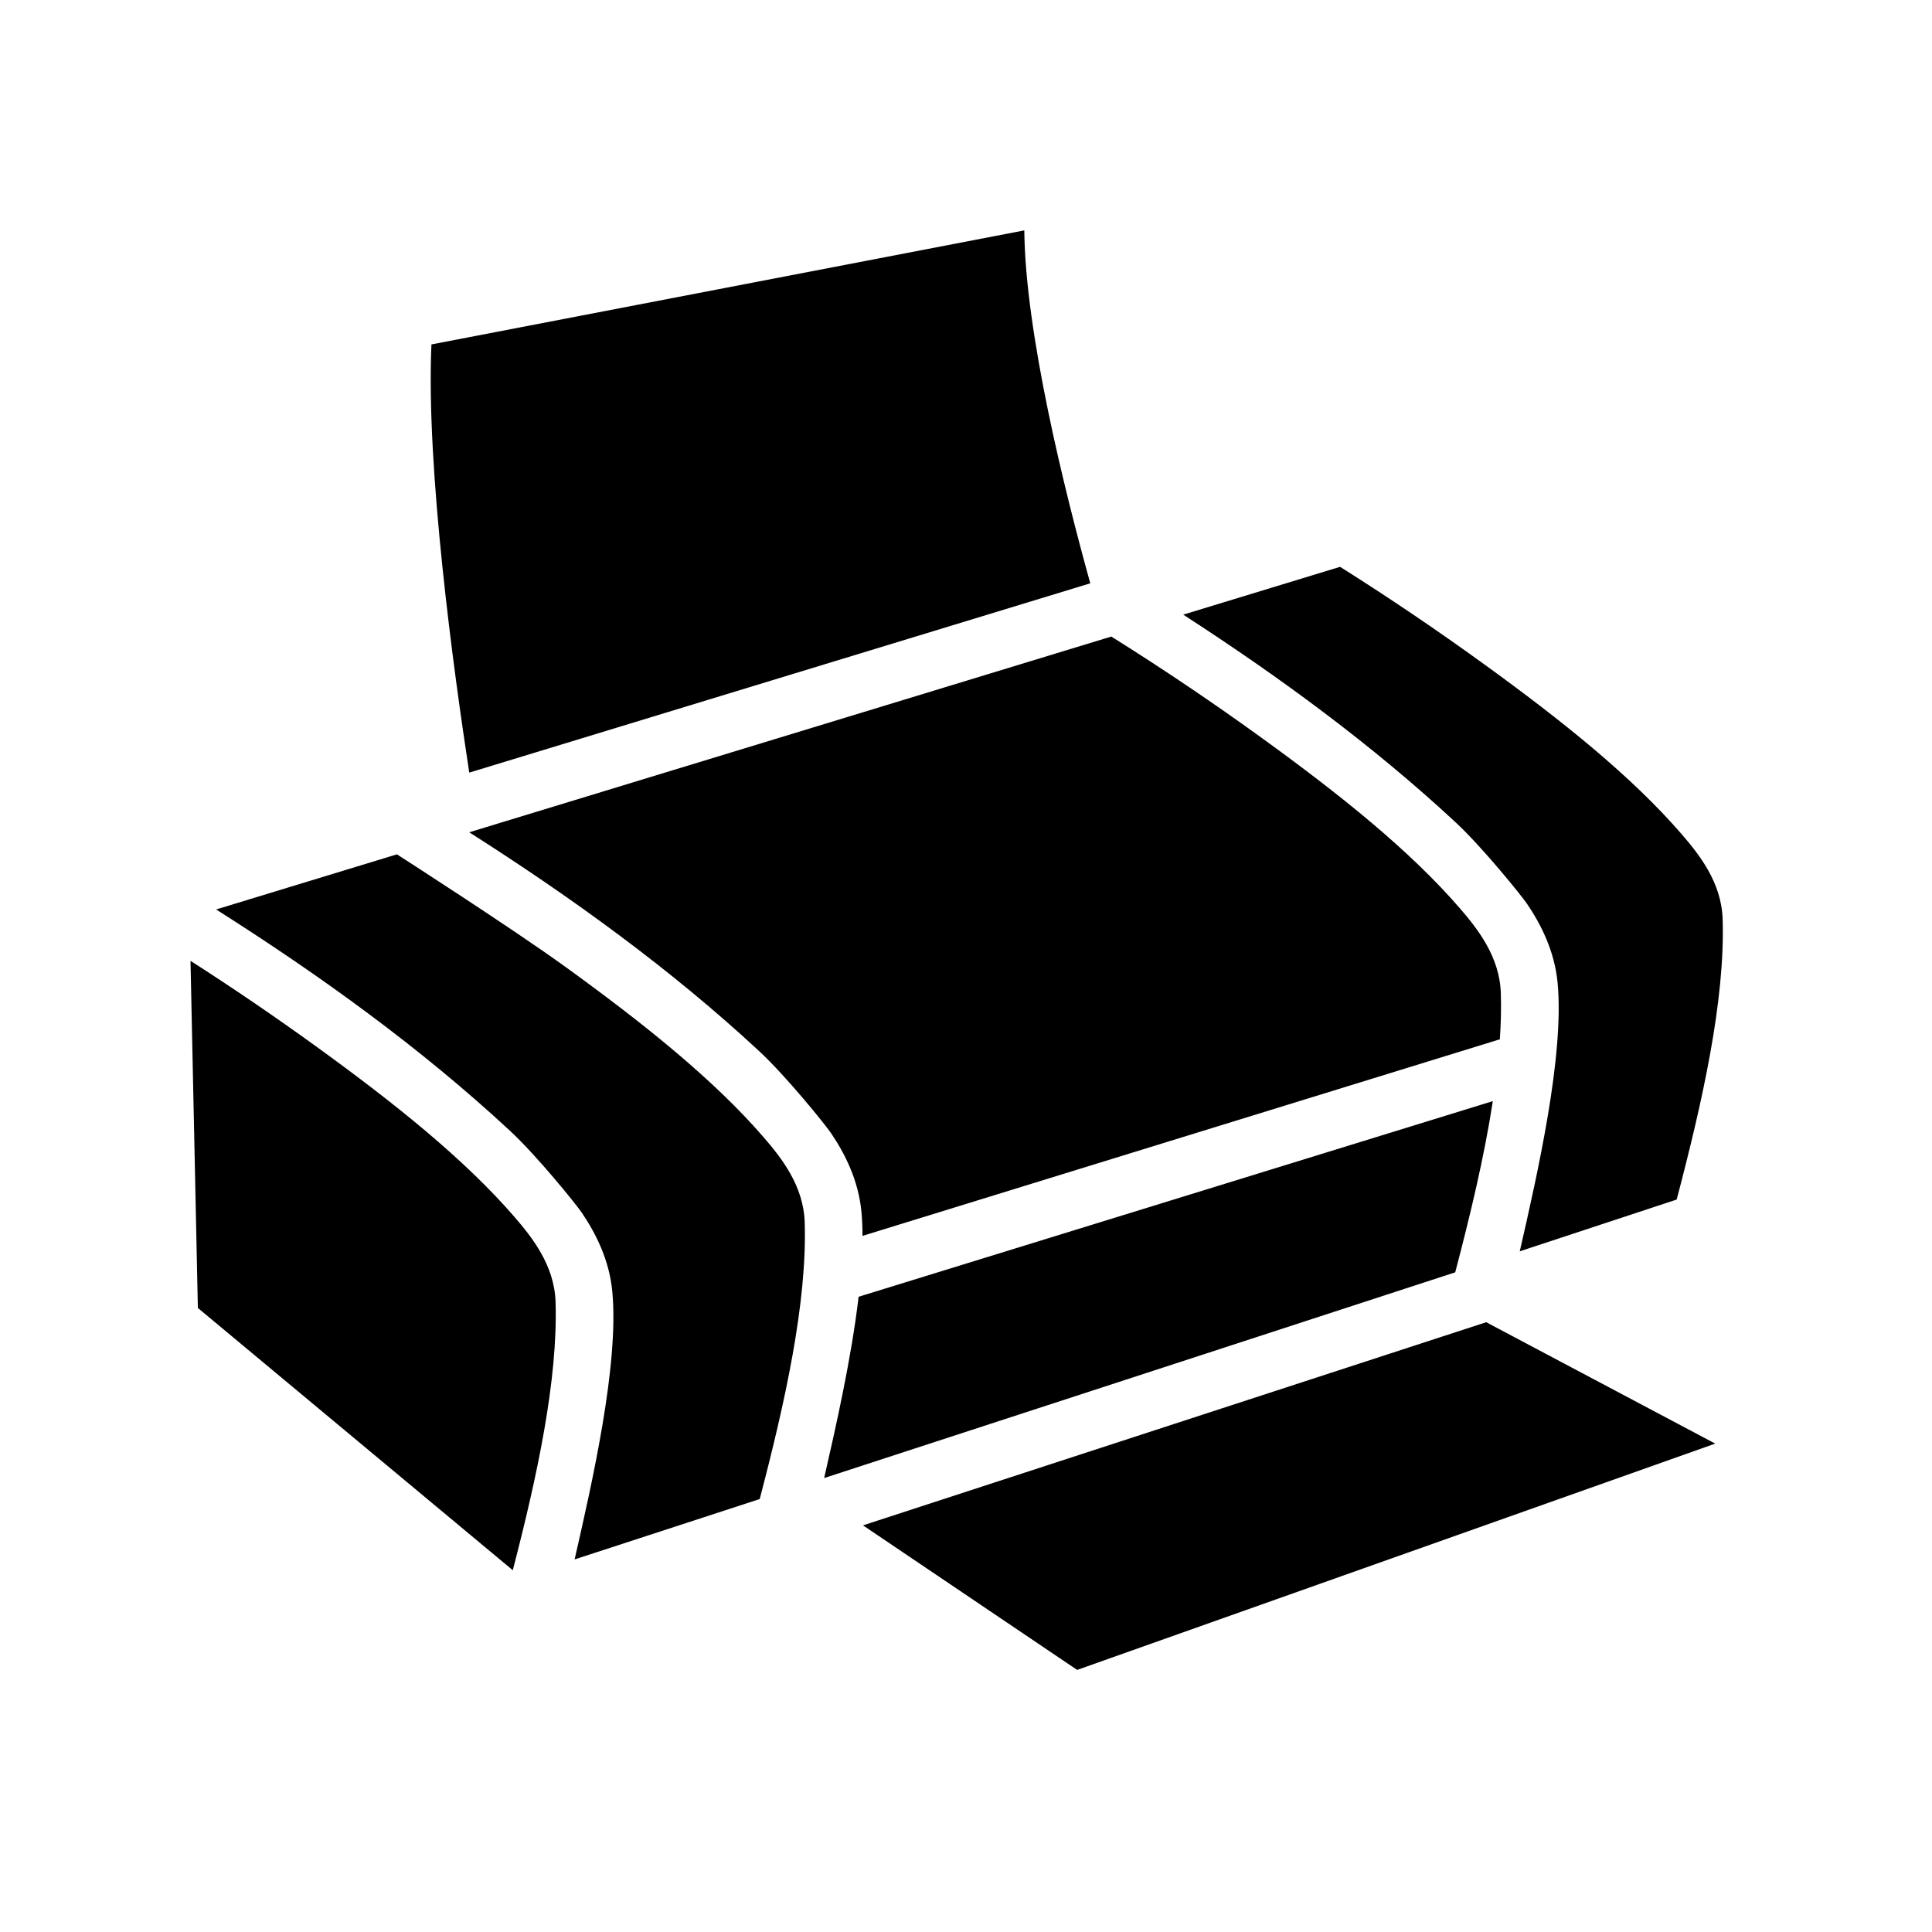
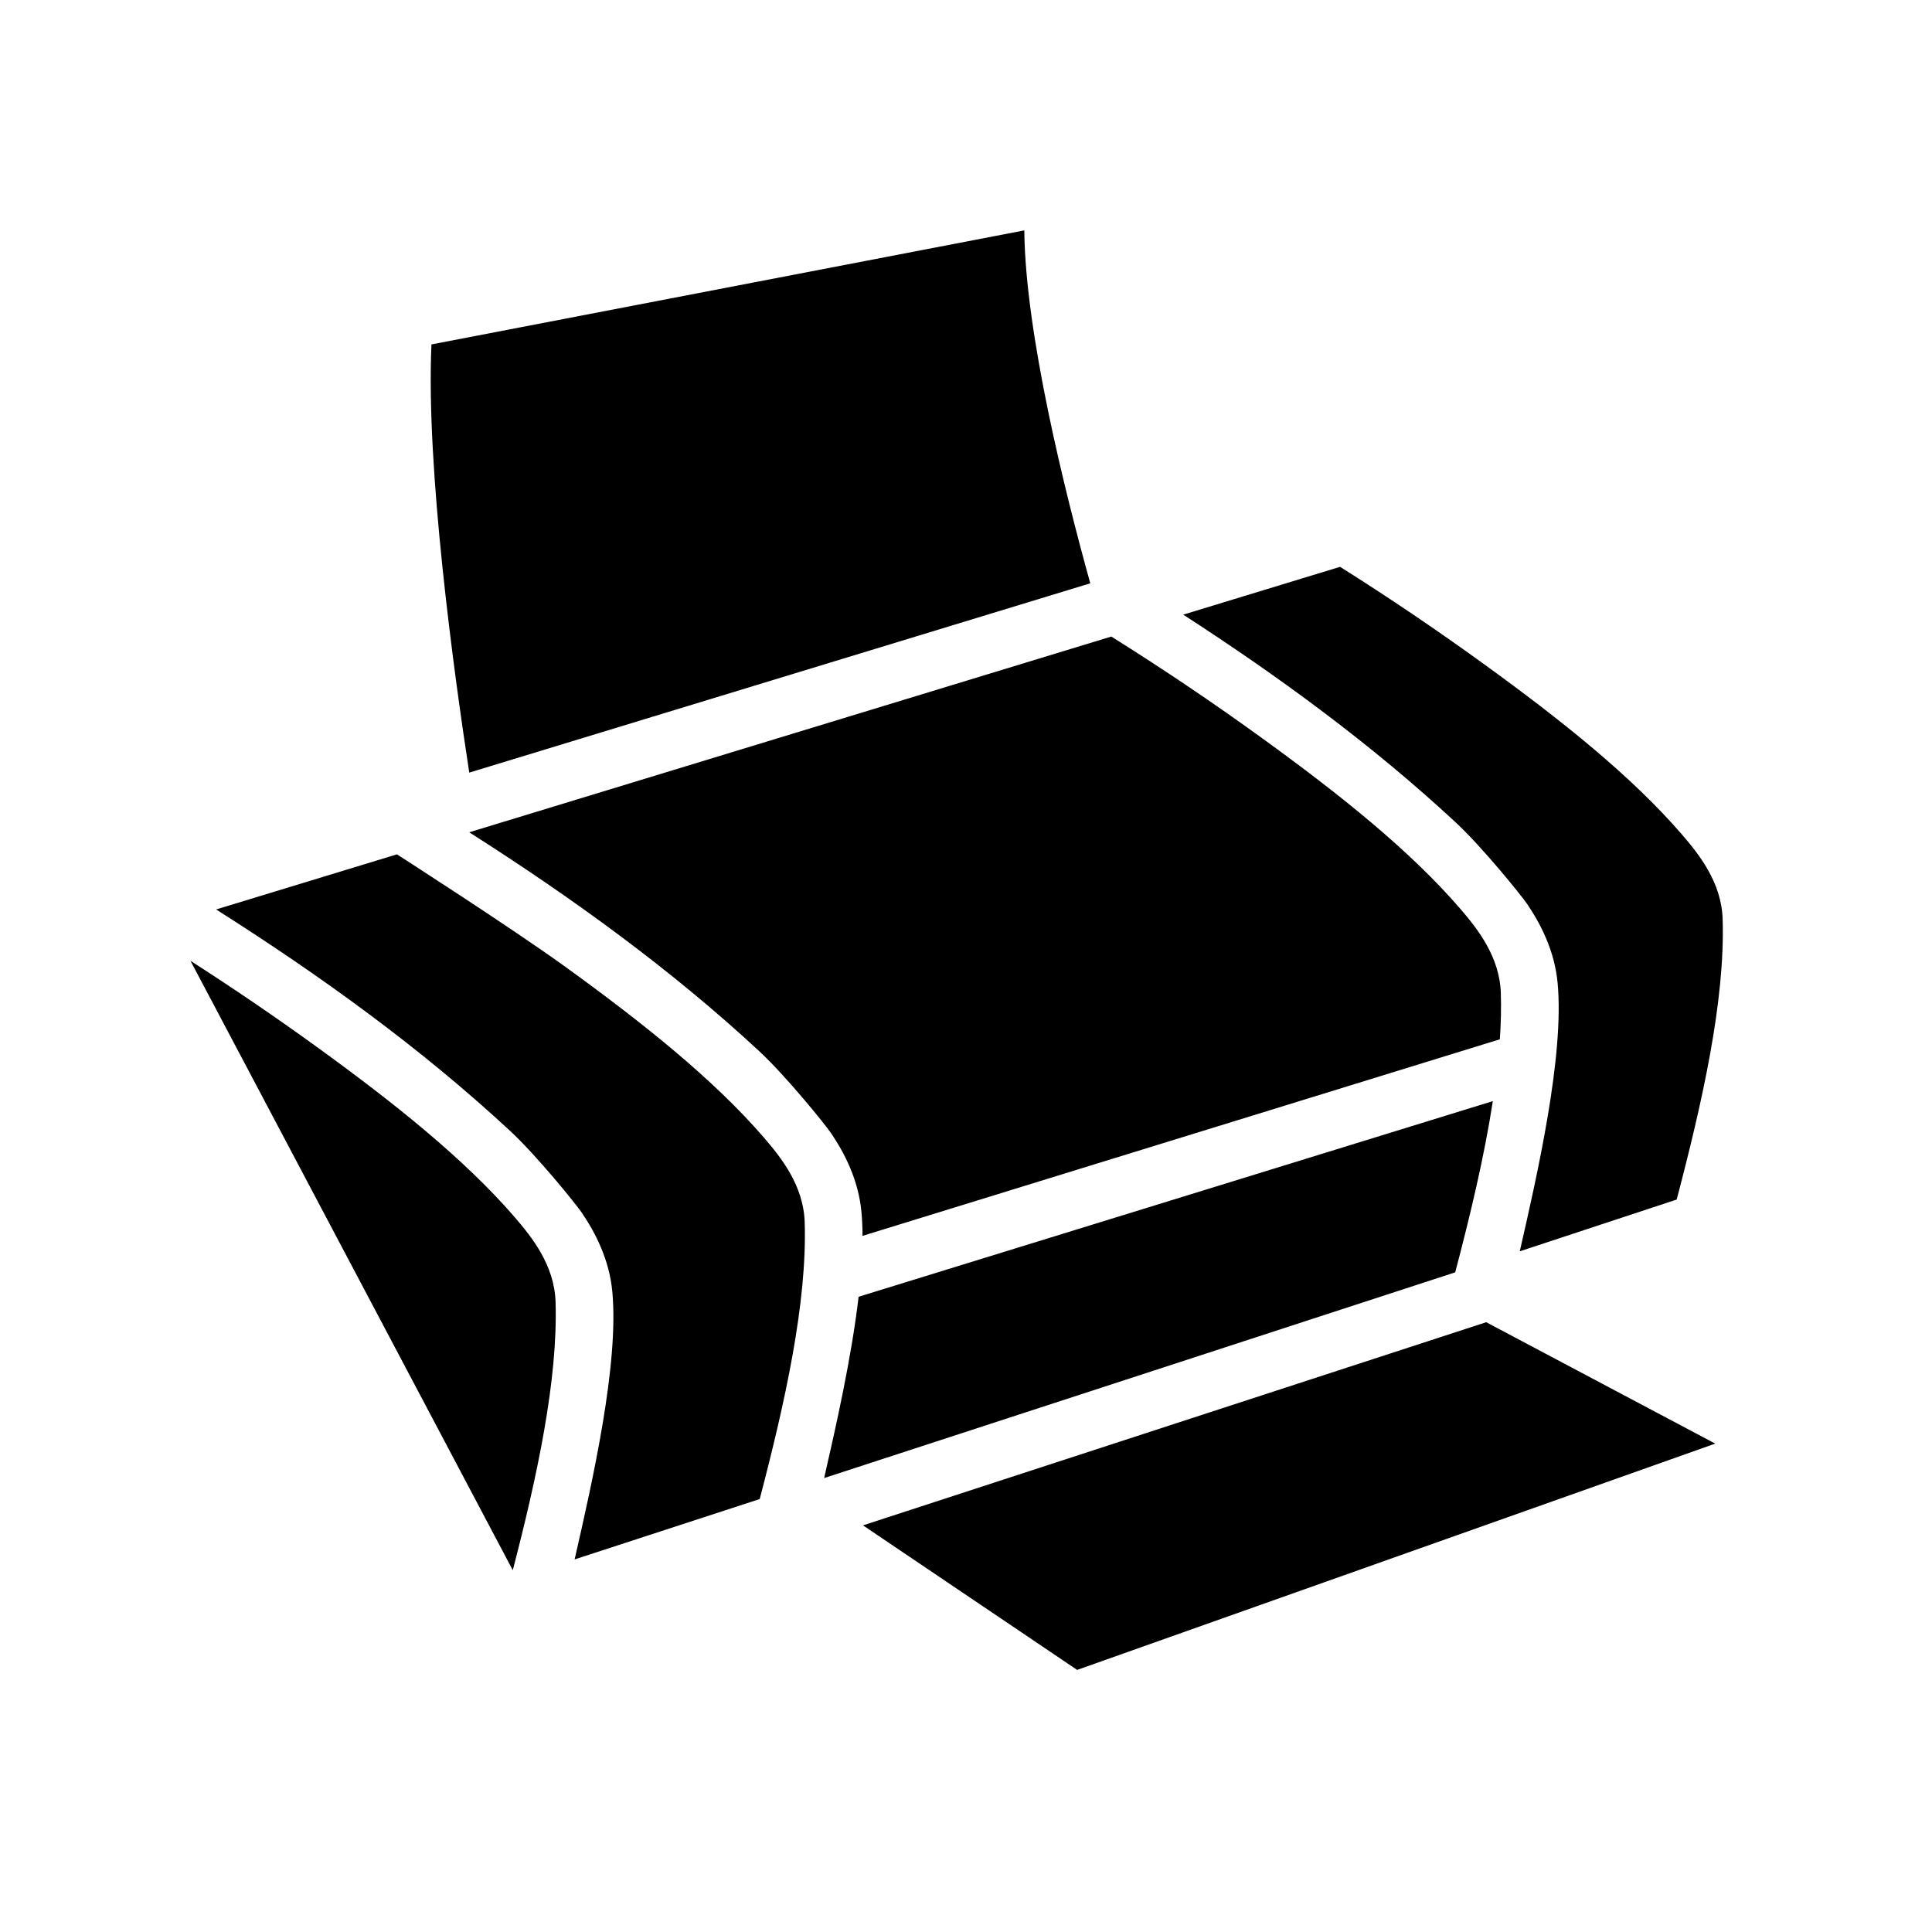
<svg xmlns="http://www.w3.org/2000/svg" fill="#000000" width="800px" height="800px" version="1.1" viewBox="144 144 512 512">
-   <path d="m537.86 494.4 60.695 32.172-169.1 59.973-56.754-38.309 165.16-53.836zm-343.38-95.773c11.375 7.285 22.535 14.895 33.465 22.809 20.59 14.906 39.16 29.738 52.453 45.125 4.644 5.379 10.52 12.777 10.832 22.434 0.66 20.703-4.914 46.367-11.336 71.133l-83.457-69.504-1.953-91.996zm54.703-28.223s30.492 19.562 44.789 29.918c20.59 14.906 39.16 29.734 52.453 45.125 4.644 5.379 10.52 12.777 10.828 22.43 0.684 21.332-5.25 47.934-11.922 73.387l-49.051 15.992c4.695-20.531 11.789-51.73 9.992-70.93-0.789-8.488-4.457-15.609-8.121-20.992-1.465-2.168-11.809-14.988-18.957-21.625-23.641-21.945-50.273-41.168-77.918-58.695l47.914-14.605zm290.43 65.41c-2.246 14.645-5.984 30.219-9.965 45.367l-167.24 54.516c3.113-13.617 7.231-31.785 9.129-48.043l168.07-51.844zm-40.48-141.6c12.977 8.176 25.688 16.773 38.102 25.762 20.59 14.906 39.16 29.734 52.453 45.125 4.644 5.379 10.52 12.777 10.828 22.43 0.695 21.602-5.406 48.613-12.176 74.363l-41.586 13.719c4.695-20.531 11.828-51.855 10.031-71.113-0.797-8.488-4.457-15.609-8.121-21-1.473-2.16-11.809-14.984-18.957-21.617-21.992-20.414-46.57-38.465-72.141-54.996l41.57-12.672zm-60.625 18.48c13.617 8.523 26.945 17.504 39.945 26.918 20.59 14.906 39.16 29.734 52.453 45.125 4.644 5.379 10.52 12.777 10.828 22.43 0.125 3.918 0.031 8.02-0.258 12.258l-168.9 52.094c-0.004-2.215-0.098-4.328-0.281-6.312-0.789-8.488-4.457-15.609-8.121-21-1.473-2.16-11.809-14.984-18.957-21.617-23.34-21.668-49.602-40.676-76.867-58.027zm-170.15 36.062c-4.117-26.824-11.508-80.746-10.02-113.48l157.11-30.219c0.277 27.277 10.695 69.082 17.488 93.527l-164.58 50.168z" fill-rule="evenodd" />
+   <path d="m537.86 494.4 60.695 32.172-169.1 59.973-56.754-38.309 165.16-53.836zm-343.38-95.773c11.375 7.285 22.535 14.895 33.465 22.809 20.59 14.906 39.16 29.738 52.453 45.125 4.644 5.379 10.52 12.777 10.832 22.434 0.66 20.703-4.914 46.367-11.336 71.133zm54.703-28.223s30.492 19.562 44.789 29.918c20.59 14.906 39.16 29.734 52.453 45.125 4.644 5.379 10.52 12.777 10.828 22.43 0.684 21.332-5.25 47.934-11.922 73.387l-49.051 15.992c4.695-20.531 11.789-51.73 9.992-70.93-0.789-8.488-4.457-15.609-8.121-20.992-1.465-2.168-11.809-14.988-18.957-21.625-23.641-21.945-50.273-41.168-77.918-58.695l47.914-14.605zm290.43 65.41c-2.246 14.645-5.984 30.219-9.965 45.367l-167.24 54.516c3.113-13.617 7.231-31.785 9.129-48.043l168.07-51.844zm-40.48-141.6c12.977 8.176 25.688 16.773 38.102 25.762 20.59 14.906 39.16 29.734 52.453 45.125 4.644 5.379 10.52 12.777 10.828 22.43 0.695 21.602-5.406 48.613-12.176 74.363l-41.586 13.719c4.695-20.531 11.828-51.855 10.031-71.113-0.797-8.488-4.457-15.609-8.121-21-1.473-2.16-11.809-14.984-18.957-21.617-21.992-20.414-46.57-38.465-72.141-54.996l41.57-12.672zm-60.625 18.48c13.617 8.523 26.945 17.504 39.945 26.918 20.59 14.906 39.16 29.734 52.453 45.125 4.644 5.379 10.52 12.777 10.828 22.43 0.125 3.918 0.031 8.02-0.258 12.258l-168.9 52.094c-0.004-2.215-0.098-4.328-0.281-6.312-0.789-8.488-4.457-15.609-8.121-21-1.473-2.16-11.809-14.984-18.957-21.617-23.34-21.668-49.602-40.676-76.867-58.027zm-170.15 36.062c-4.117-26.824-11.508-80.746-10.02-113.48l157.11-30.219c0.277 27.277 10.695 69.082 17.488 93.527l-164.58 50.168z" fill-rule="evenodd" />
</svg>